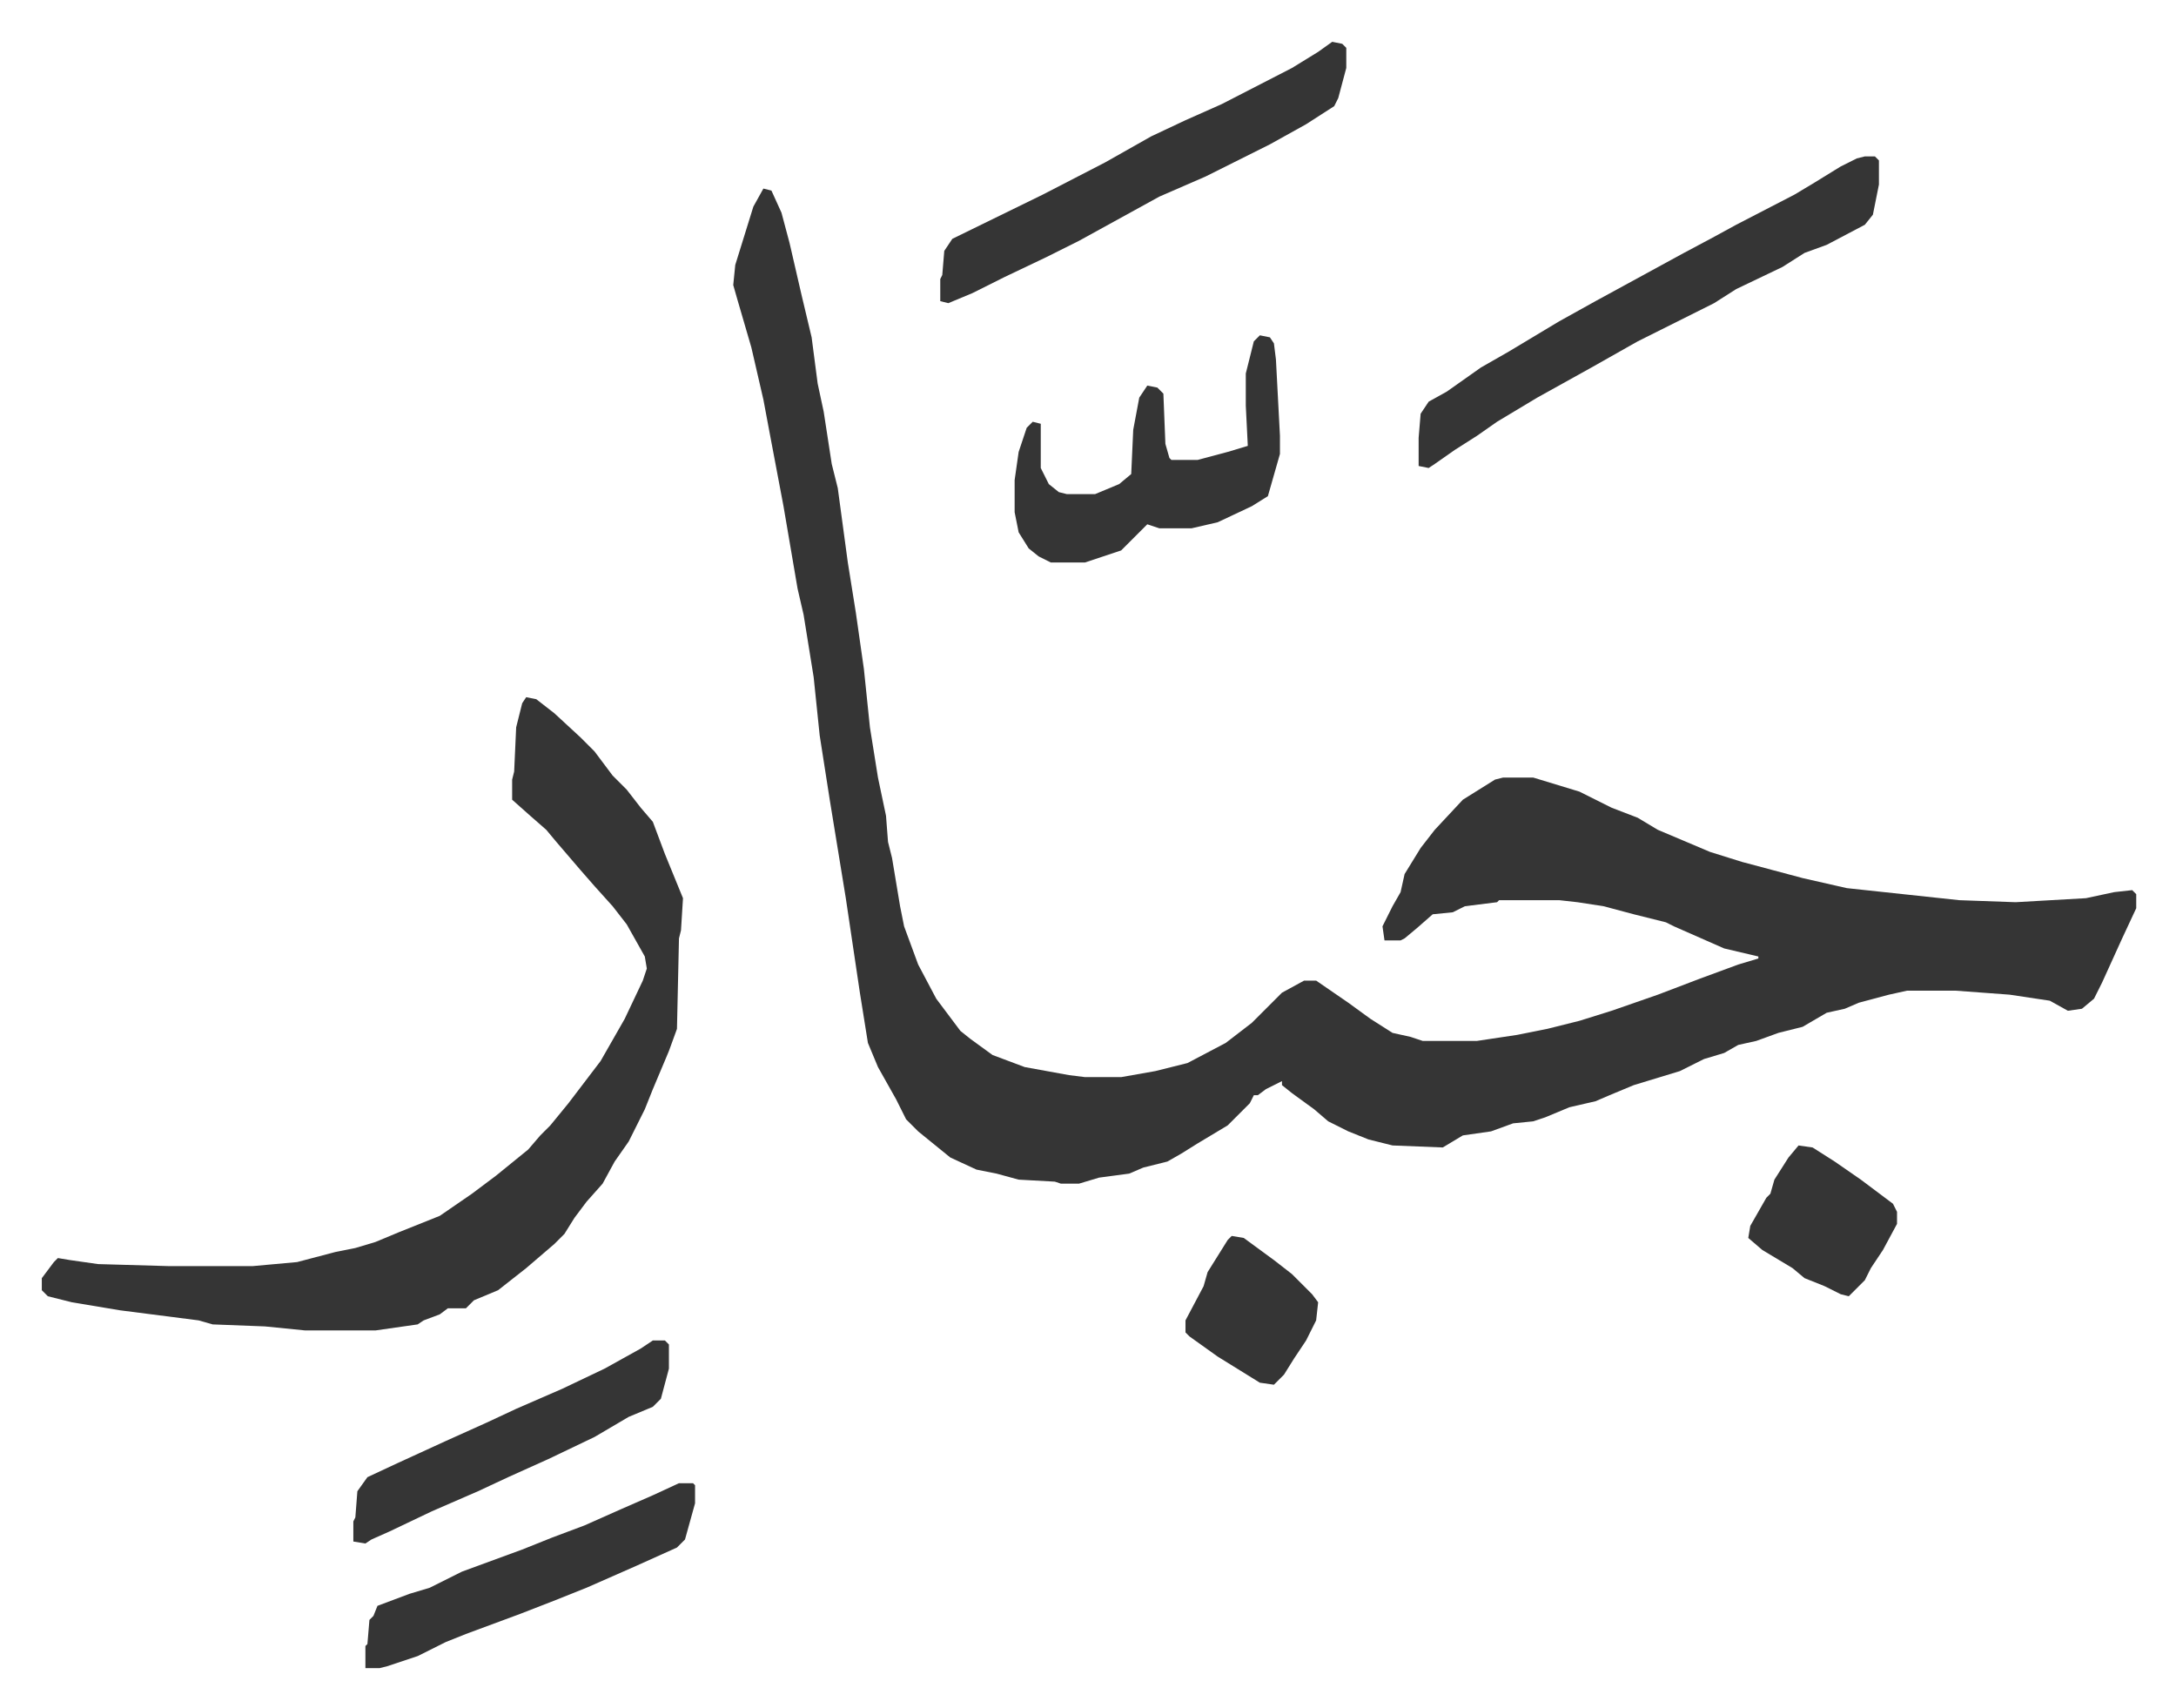
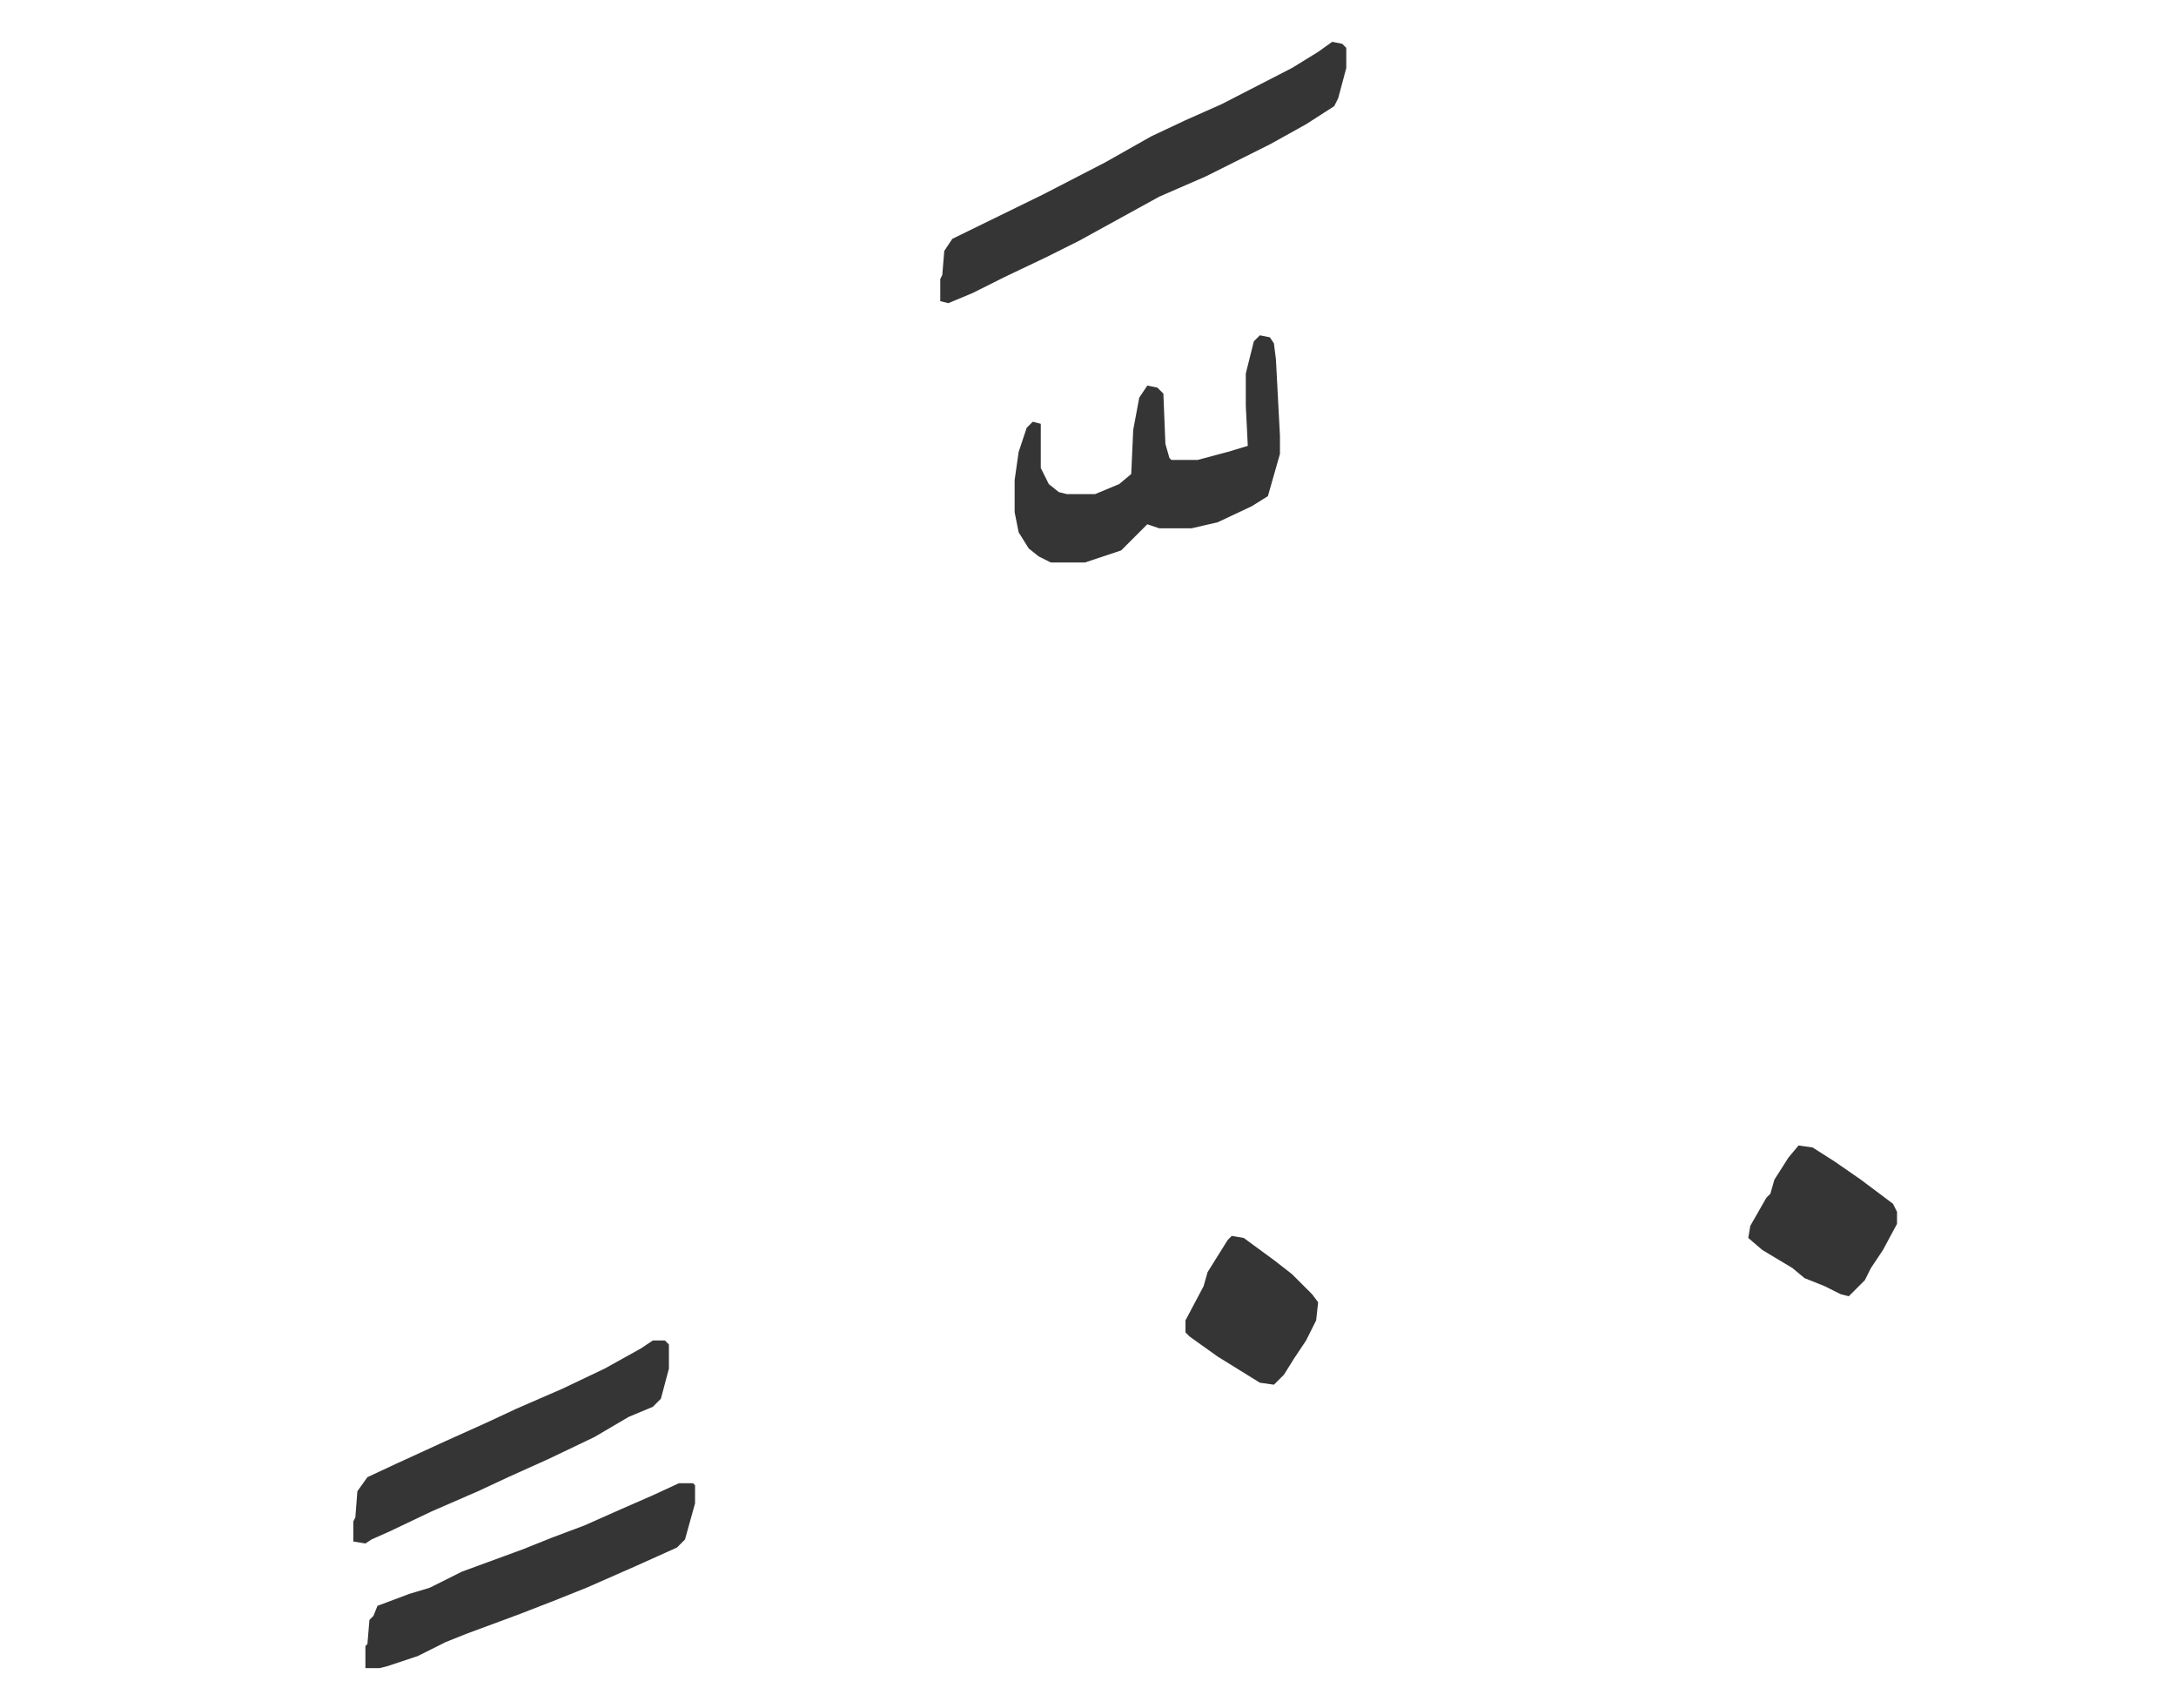
<svg xmlns="http://www.w3.org/2000/svg" viewBox="-20.8 414.2 1082.6 849.6">
-   <path fill="#353535" id="rule_normal" d="m359 508 4 1 5 11 4 15 6 26 5 21 3 23 3 14 4 26 3 12 5 37 4 25 4 28 3 29 4 25 4 19 1 13 2 8 4 24 2 10 7 19 9 17 12 16 5 4 11 8 16 6 22 4 8 1h18l17-3 16-4 19-10 13-10 15-15 11-6h6l16 11 11 8 11 7 9 2 6 2h27l20-3 15-3 16-4 16-5 23-8 21-8 19-7 10-3v-1l-17-4-25-11-4-2-16-4-15-4-13-2-9-1h-30l-1 1-16 2-6 3-10 1-8 7-6 5-2 1h-8l-1-7 5-10 4-7 2-9 8-13 7-9 14-15 16-10 4-1h15l23 7 16 8 13 5 10 6 26 11 16 5 30 8 22 5 56 6 28 1 35-2 14-3 9-1 2 2v7l-7 15-10 22-4 8-6 5-7 1-9-5-20-3-27-2h-24l-9 2-15 4-7 3-9 2-12 7-12 3-11 4-9 2-7 4-10 3-12 6-23 7-12 5-7 3-13 3-12 5-6 2-10 1-11 4-14 2-10 6-25-1-12-3-10-4-10-5-7-6-11-8-5-4v-2l-8 4-4 3h-2l-2 4-11 11-15 9-8 5-7 4-12 3-7 3-15 2-10 3h-9l-3-1-18-1-11-3-10-2-13-6-16-13-6-6-5-10-9-16-5-12-4-25-7-47-8-49-5-32-3-29-5-31-3-13-7-41-7-37-3-16-6-26-7-24-2-7 1-10 9-29zM241 761l5 1 9 7 13 12 7 7 9 12 7 7 7 9 6 7 6 16 9 22-1 16-1 4-1 45-4 11-8 19-4 10-8 16-7 10-6 11-8 9-6 8-5 8-5 5-14 12-14 11-12 5-4 4h-9l-4 3-8 3-3 2-21 3h-35l-20-2-26-1-7-2-39-5-24-4-12-3-3-3v-6l6-8 2-2 6 1 14 2 35 1h42l22-2 19-5 10-2 10-3 12-5 20-8 16-11 12-9 16-13 6-7 5-5 9-11 16-21 12-21 9-19 2-6-1-6-9-16-7-9-9-10-7-8-12-14-5-6-8-7-9-8v-10l1-4 1-22 3-12zm666-269h5l2 2v12l-3 15-4 5-19 10-11 4-11 7-23 11-11 7-38 19-23 13-27 15-20 12-10 7-11 7-10 7-3 2-5-1v-14l1-12 4-6 9-5 17-12 14-8 25-15 18-10 22-12 22-12 15-8 11-6 29-15 10-6 13-8 8-4z" />
  <path fill="#353535" id="rule_normal" d="m642 435 5 1 2 2v10l-4 15-2 4-14 9-18 10-16 8-16 8-23 10-20 11-20 11-16 8-21 10-16 8-12 5-4-1v-11l1-2 1-12 4-6 45-22 31-16 23-13 17-8 18-8 35-18 13-8zm-36 146 5 1 2 3 1 8 2 38v9l-6 21-8 5-17 8-13 3h-16l-6-2-13 13-18 6h-17l-6-3-5-4-5-8-2-10v-16l2-14 4-12 3-3 4 1v22l4 8 5 4 4 1h14l12-5 6-5 1-22 3-16 4-6 5 1 3 3 1 25 2 7 1 1h13l15-4 10-3-1-20v-16l4-16zm-289 571h7l1 1v9l-5 18-4 4-20 9-25 11-15 6-18 7-27 10-10 4-14 7-15 5-4 1h-7v-11l1-1 1-12 2-2 2-5 16-6 10-3 16-8 30-11 15-6 16-6 18-8 16-7zm-13-71h6l2 2v12l-4 15-4 4-12 5-17 10-23 11-20 9-15 7-23 10-21 10-9 4-3 2-6-1v-10l1-2 1-13 5-7 15-7 24-11 20-9 15-7 23-10 21-10 18-10zm570-97 7 1 11 7 13 9 16 12 2 4v6l-7 13-6 9-3 6-8 8-4-1-8-4-10-4-6-5-15-9-7-6 1-6 8-14 2-2 2-7 7-11zm-282 45 6 1 15 11 9 7 10 10 3 4-1 9-5 10-6 9-5 8-5 5-7-1-21-13-14-10-2-2v-6l9-17 2-7 10-16z" />
</svg>